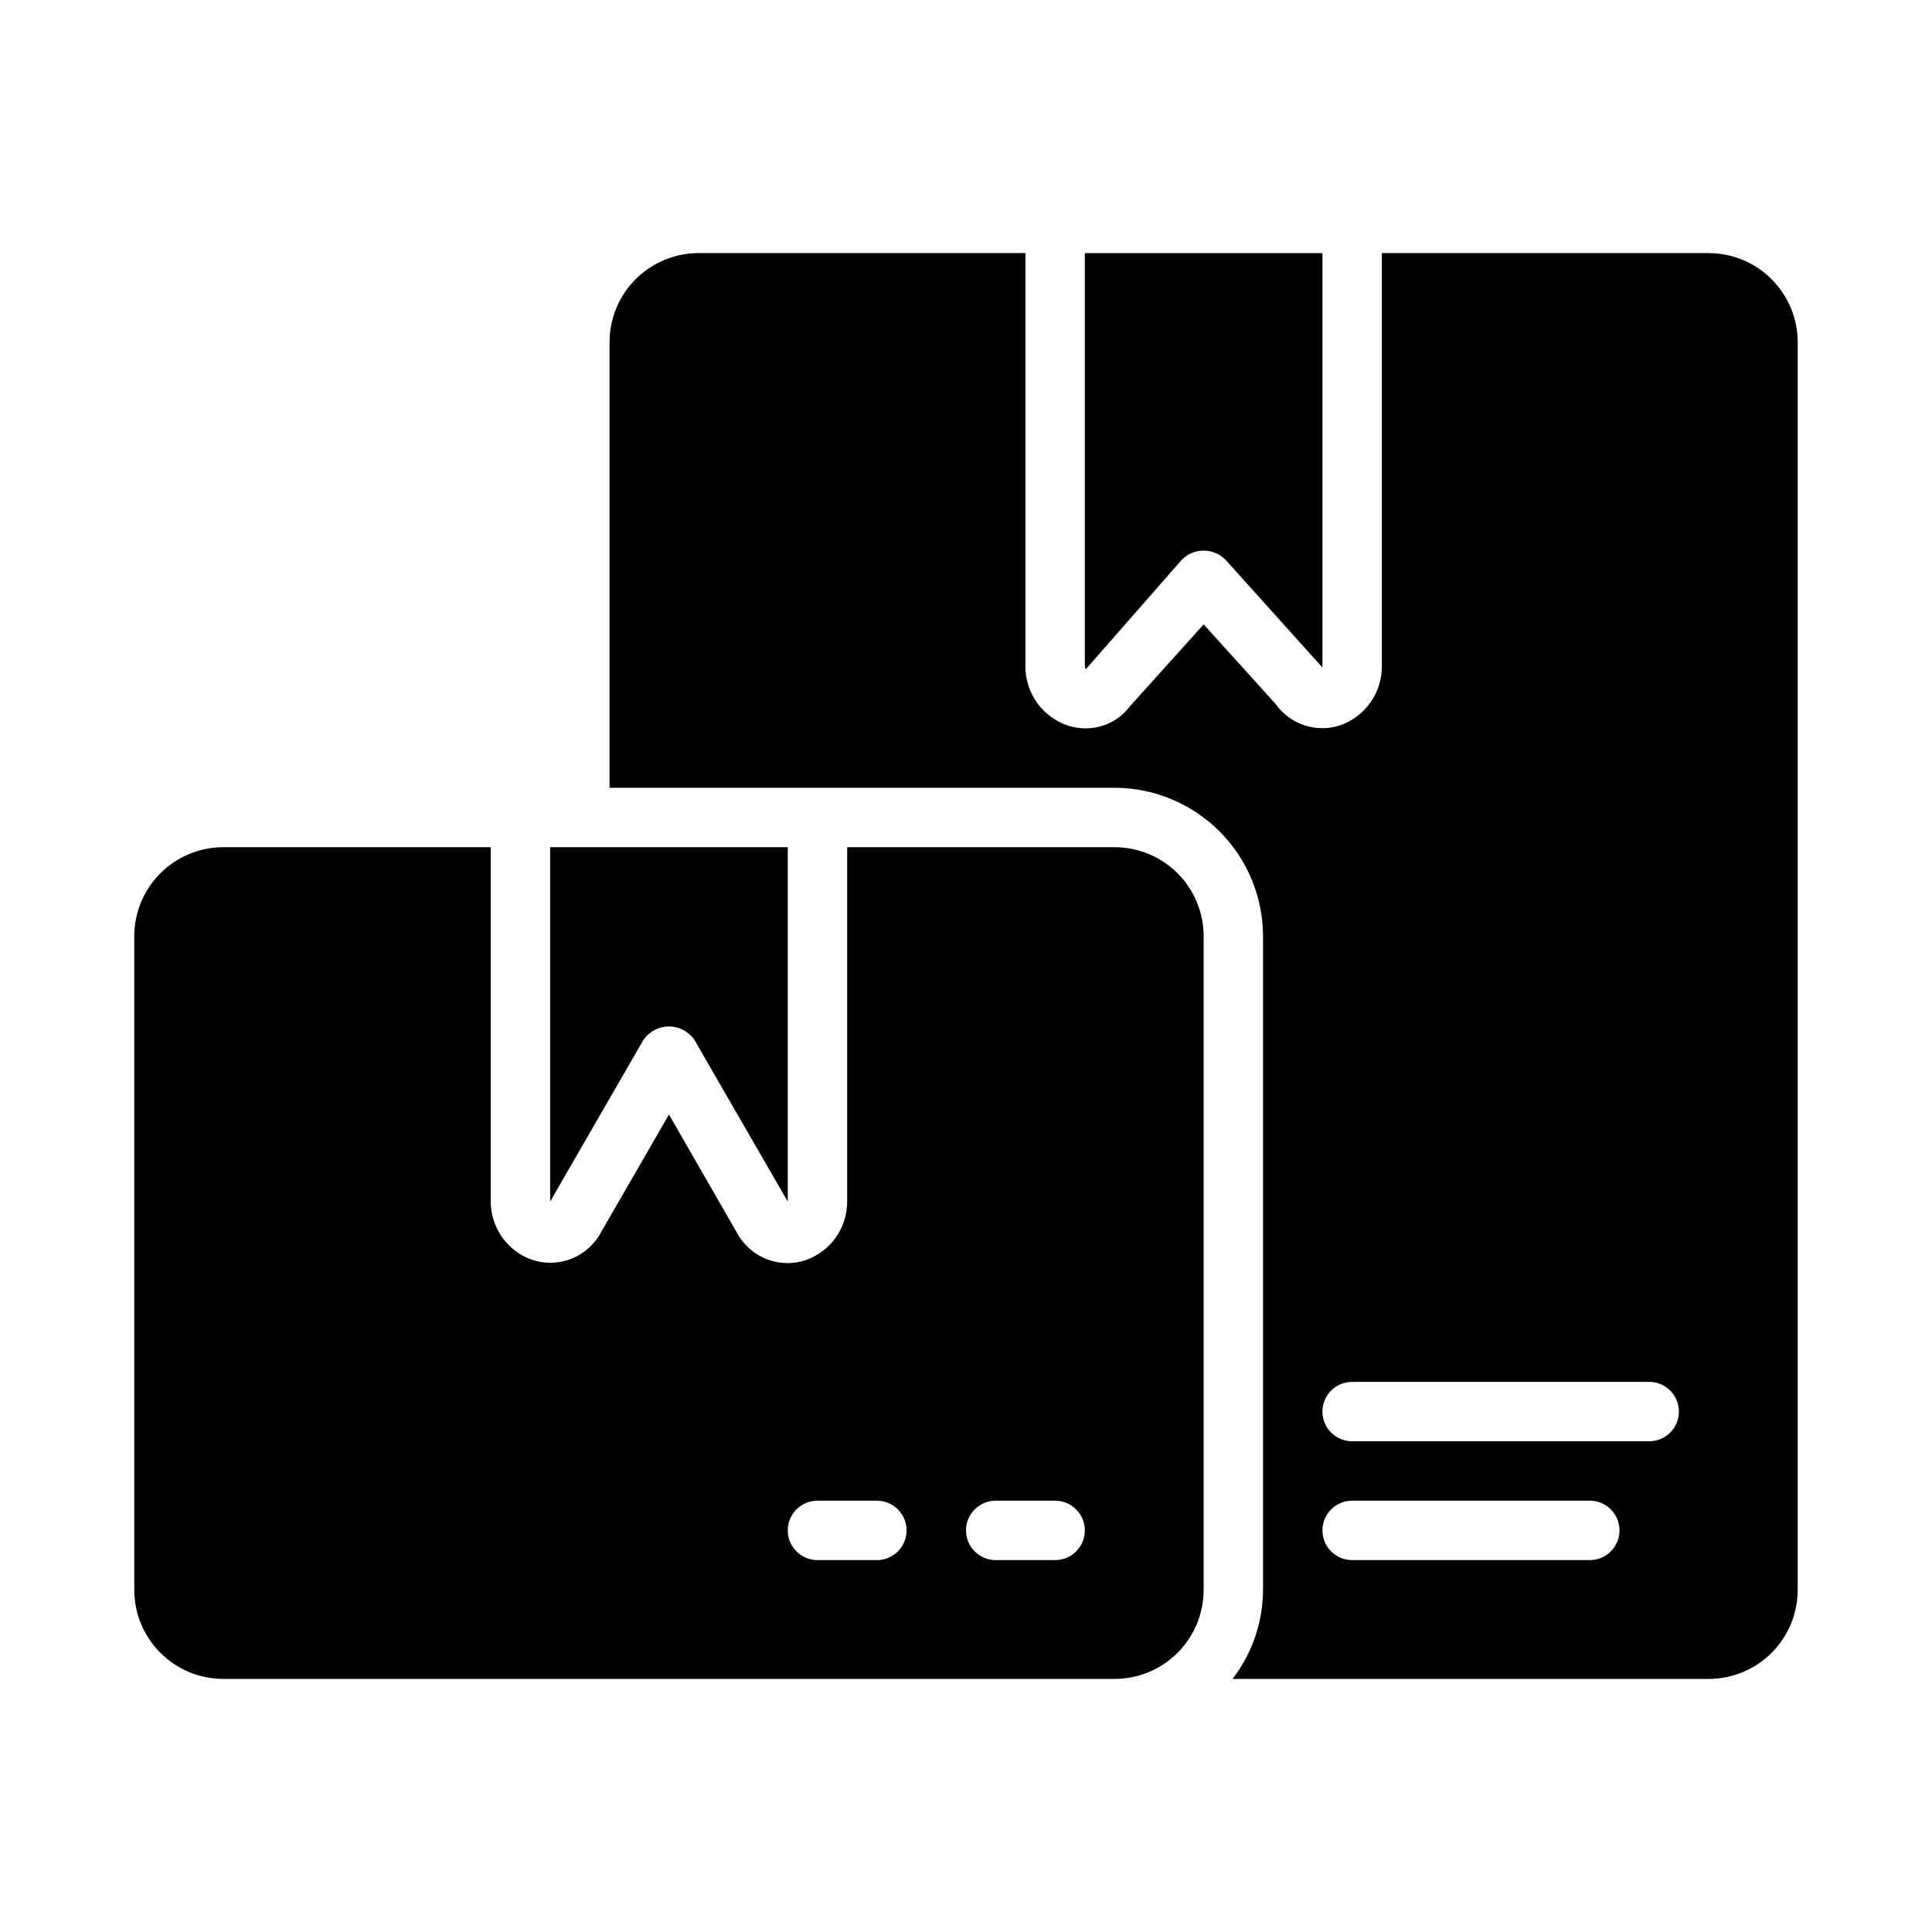
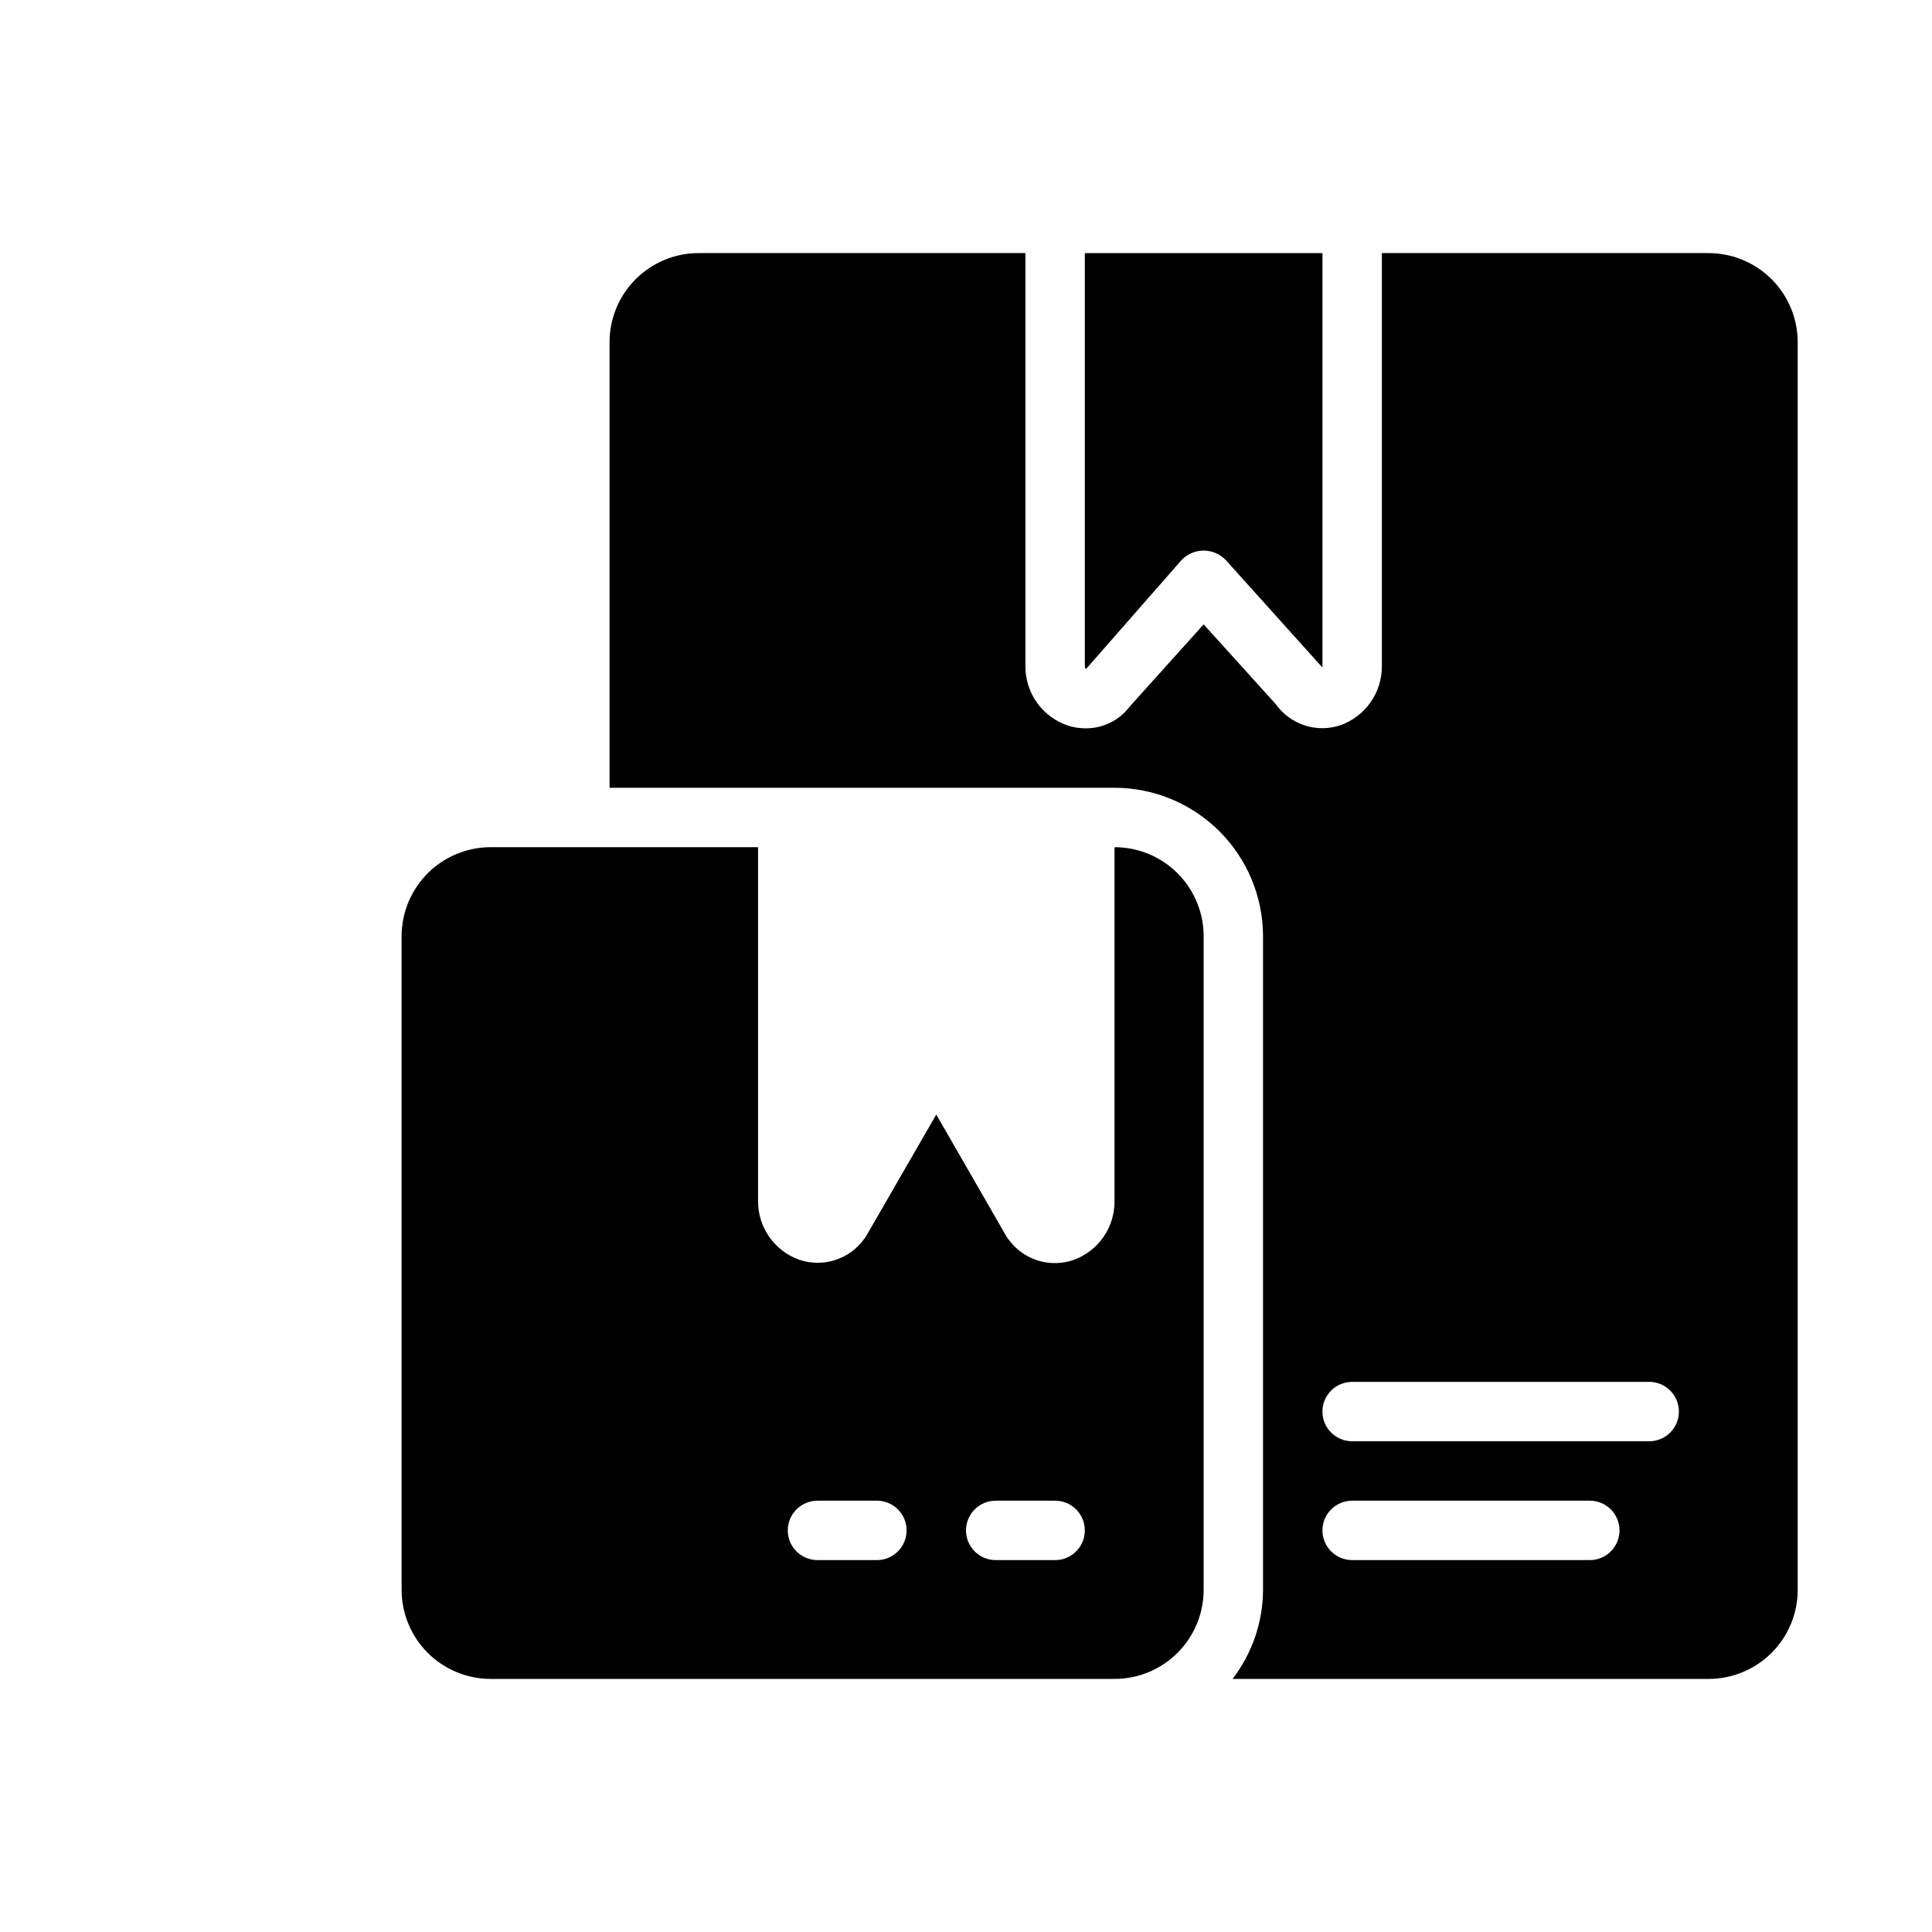
<svg xmlns="http://www.w3.org/2000/svg" fill="#000000" width="800px" height="800px" version="1.1" viewBox="144 144 512 512">
  <g>
    <path d="m596.8 211.07h-86.594v109.21c0.07 3.488-0.961 6.91-2.949 9.773-1.988 2.863-4.836 5.027-8.125 6.176-3.07 1.004-6.379 0.996-9.445-0.012-3.066-1.012-5.731-2.977-7.598-5.609l-19.113-21.145-19.594 21.781v0.004c-2.781 3.676-7.137 5.816-11.746 5.769-1.637-0.004-3.266-0.27-4.816-0.789-3.293-1.148-6.141-3.312-8.129-6.176-1.988-2.863-3.019-6.285-2.949-9.773v-109.21h-86.594c-6.262 0-12.27 2.488-16.695 6.918-4.43 4.426-6.918 10.434-6.918 16.699v118.08h133.82c10.434 0.012 20.438 4.164 27.816 11.543 7.379 7.379 11.531 17.383 11.543 27.816v173.19c-0.027 8.543-2.867 16.84-8.078 23.613h126.16c6.262 0 12.27-2.488 16.699-6.914 4.426-4.43 6.914-10.438 6.914-16.699v-330.62c0-6.266-2.488-12.273-6.914-16.699-4.43-4.43-10.438-6.918-16.699-6.918zm-31.488 346.37h-62.977c-4.348 0-7.875-3.523-7.875-7.871s3.527-7.871 7.875-7.871h62.977c4.348 0 7.871 3.523 7.871 7.871s-3.523 7.871-7.871 7.871zm15.742-31.488h-78.719c-4.348 0-7.875-3.523-7.875-7.871s3.527-7.871 7.875-7.871h78.719c4.348 0 7.871 3.523 7.871 7.871s-3.523 7.871-7.871 7.871z" />
-     <path d="m439.36 588.93c6.262 0 12.27-2.488 16.699-6.914 4.43-4.43 6.918-10.438 6.918-16.699v-173.19c0-6.262-2.488-12.27-6.918-16.699-4.43-4.426-10.438-6.914-16.699-6.914h-70.848v93.676c0.055 3.438-0.973 6.809-2.934 9.633-1.961 2.824-4.762 4.961-8 6.109-3.062 1.039-6.375 1.07-9.453 0.094-3.082-0.977-5.769-2.91-7.672-5.523-0.203-0.25-0.387-0.512-0.559-0.789l-18.617-32.352-18.617 32.273c-0.168 0.273-0.355 0.539-0.559 0.789-1.906 2.606-4.594 4.539-7.672 5.516-3.078 0.977-6.387 0.949-9.449-0.086-3.231-1.145-6.019-3.269-7.981-6.078-1.961-2.809-2.992-6.16-2.953-9.586v-93.676h-70.848c-6.266 0-12.273 2.488-16.699 6.914-4.43 4.43-6.918 10.438-6.918 16.699v173.19c0 6.262 2.488 12.27 6.918 16.699 4.426 4.426 10.434 6.914 16.699 6.914zm-31.488-47.23h15.742c4.348 0 7.875 3.523 7.875 7.871s-3.527 7.871-7.875 7.871h-15.742c-4.348 0-7.871-3.523-7.871-7.871s3.523-7.871 7.871-7.871zm-47.23 0h15.742c4.348 0 7.871 3.523 7.871 7.871s-3.523 7.871-7.871 7.871h-15.746c-4.348 0-7.871-3.523-7.871-7.871s3.523-7.871 7.871-7.871z" />
-     <path d="m314.46 419.68c1.52-2.285 4.078-3.656 6.816-3.656 2.742 0 5.301 1.371 6.816 3.656l24.672 42.758v-93.926h-62.977v93.676c-0.004 0.082-0.004 0.164 0 0.242z" />
+     <path d="m439.36 588.93c6.262 0 12.27-2.488 16.699-6.914 4.43-4.43 6.918-10.438 6.918-16.699v-173.19c0-6.262-2.488-12.27-6.918-16.699-4.43-4.426-10.438-6.914-16.699-6.914v93.676c0.055 3.438-0.973 6.809-2.934 9.633-1.961 2.824-4.762 4.961-8 6.109-3.062 1.039-6.375 1.07-9.453 0.094-3.082-0.977-5.769-2.91-7.672-5.523-0.203-0.25-0.387-0.512-0.559-0.789l-18.617-32.352-18.617 32.273c-0.168 0.273-0.355 0.539-0.559 0.789-1.906 2.606-4.594 4.539-7.672 5.516-3.078 0.977-6.387 0.949-9.449-0.086-3.231-1.145-6.019-3.269-7.981-6.078-1.961-2.809-2.992-6.16-2.953-9.586v-93.676h-70.848c-6.266 0-12.273 2.488-16.699 6.914-4.43 4.43-6.918 10.438-6.918 16.699v173.19c0 6.262 2.488 12.27 6.918 16.699 4.426 4.426 10.434 6.914 16.699 6.914zm-31.488-47.23h15.742c4.348 0 7.875 3.523 7.875 7.871s-3.527 7.871-7.875 7.871h-15.742c-4.348 0-7.871-3.523-7.871-7.871s3.523-7.871 7.871-7.871zm-47.23 0h15.742c4.348 0 7.871 3.523 7.871 7.871s-3.523 7.871-7.871 7.871h-15.746c-4.348 0-7.871-3.523-7.871-7.871s3.523-7.871 7.871-7.871z" />
    <path d="m431.79 321.32 25.34-28.914c1.531-1.59 3.641-2.492 5.852-2.492 2.207 0 4.316 0.902 5.848 2.492l25.441 28.285 0.156 0.188c0.027-0.195 0.039-0.391 0.039-0.59v-109.21h-62.973v109.21c0 0.703 0.211 0.992 0.297 1.031z" />
  </g>
</svg>